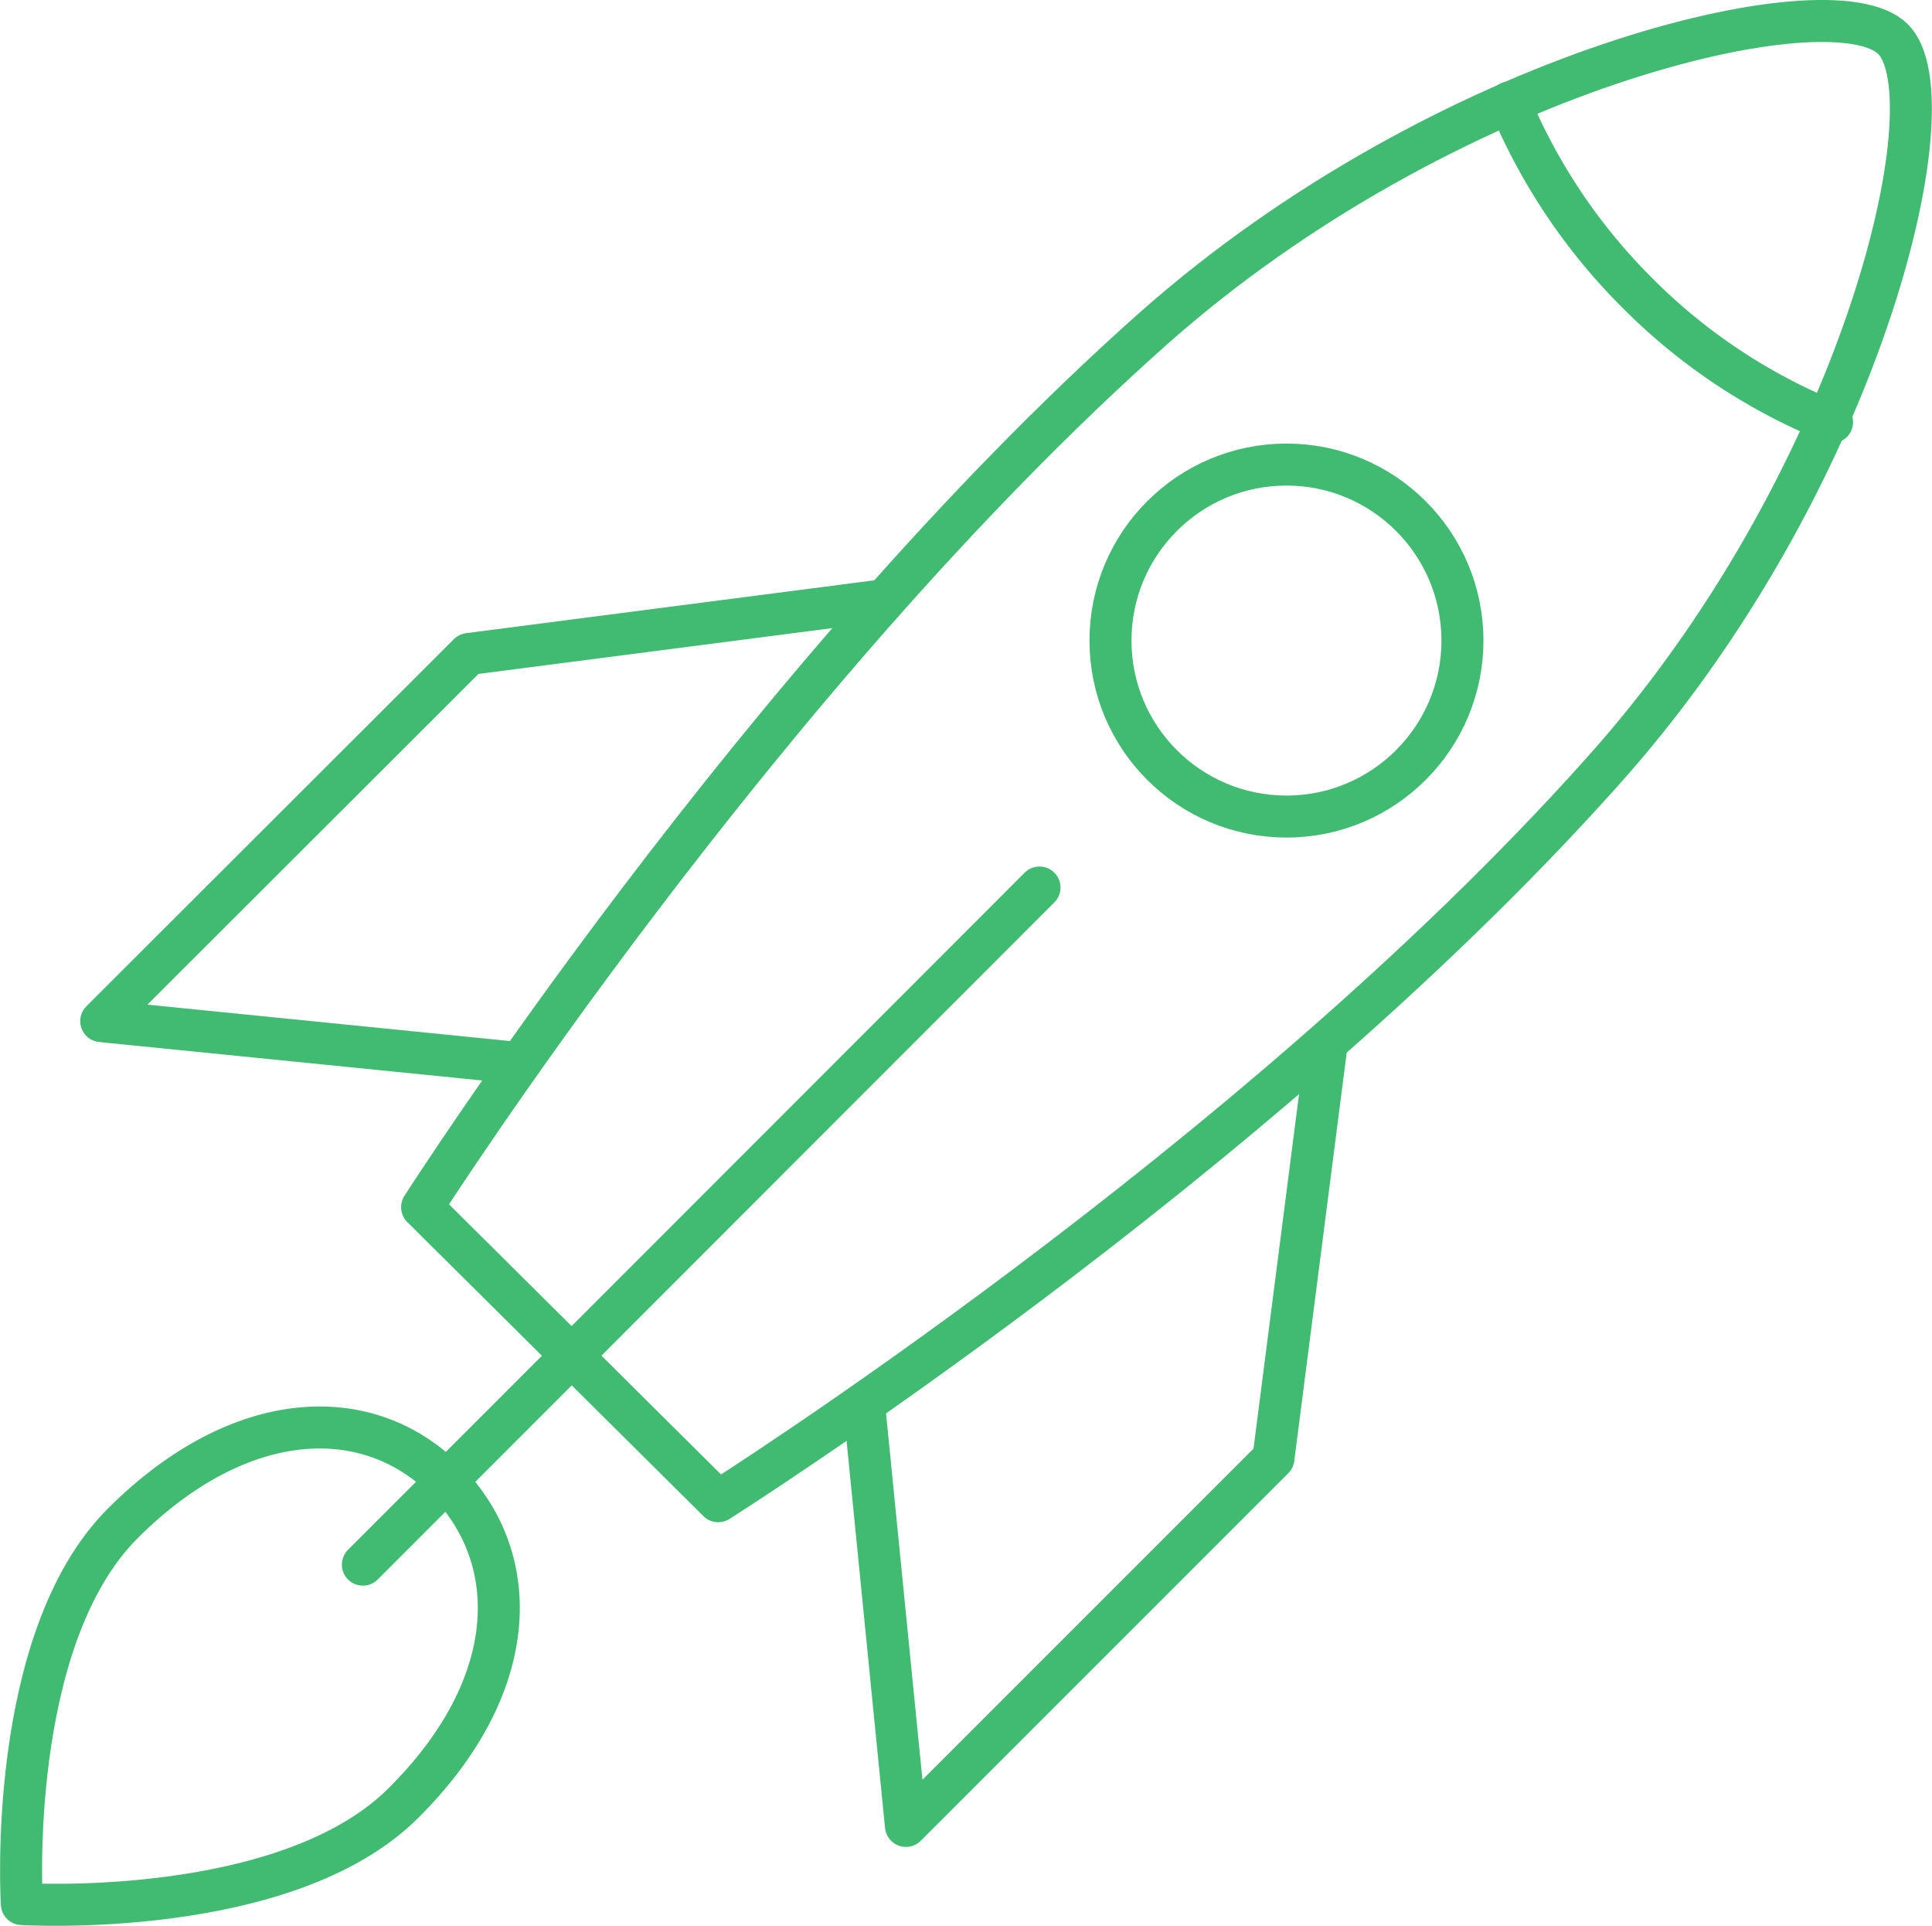
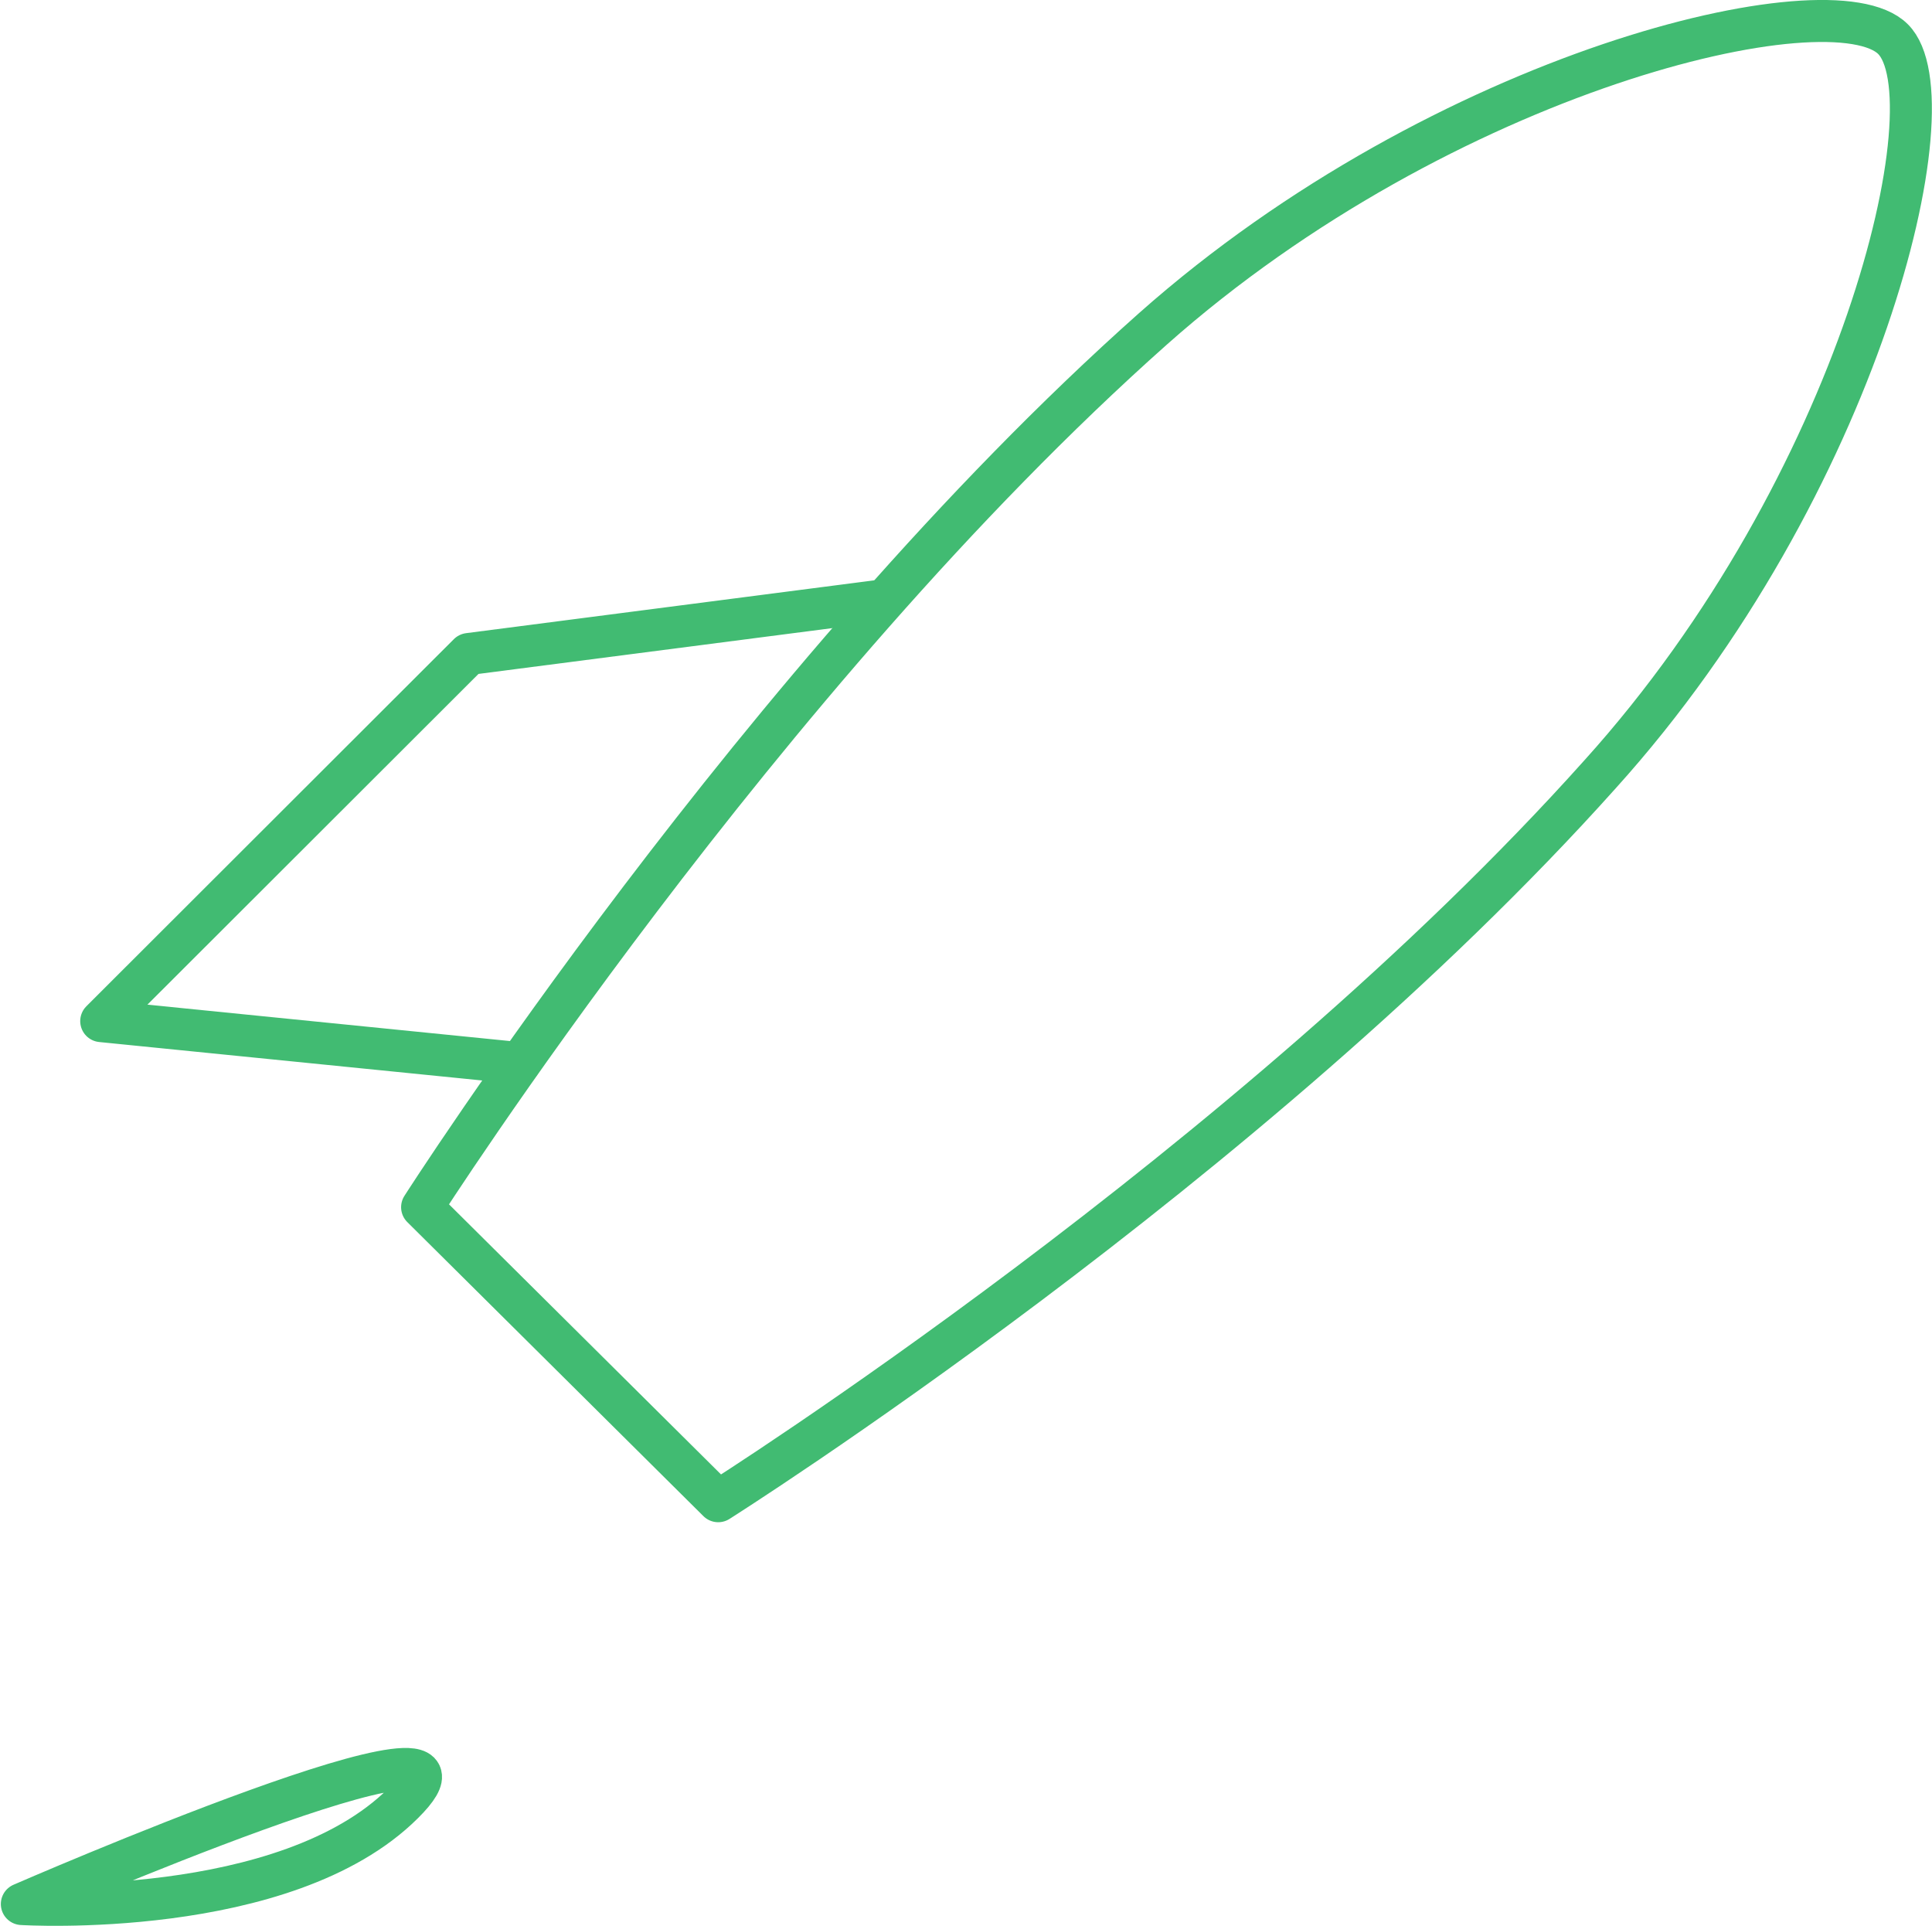
<svg xmlns="http://www.w3.org/2000/svg" width="46" height="45.85" viewBox="0 0 46 45.85">
  <path d="M58.07,14c-1.45-1.45-10.68.74-17.62,6.9-9.34,8.3-17.4,20.91-17.4,20.91l7.05,7s12.67-8,21-17.31C57.3,24.63,59.52,15.43,58.07,14Z" transform="translate(-13 -13.07)" style="fill:none;stroke:#41bb72;stroke-linecap:round;stroke-linejoin:round" />
  <polyline points="12.37 25.31 2.41 24.31 11.16 15.57 21.05 14.29" style="fill:none;stroke:#41bb72;stroke-linecap:round;stroke-linejoin:round" />
-   <polyline points="20.58 33.51 21.57 43.47 30.32 34.72 31.59 24.83" style="fill:none;stroke:#41bb72;stroke-linecap:round;stroke-linejoin:round" />
-   <circle cx="30.63" cy="15.25" r="4.19" style="fill:none;stroke:#41bb72;stroke-linecap:round;stroke-linejoin:round" />
-   <path d="M22.6,56c-2.8,2.79-9.08,2.4-9.08,2.4s-.39-6.28,2.41-9.07,5.86-2.88,7.7-1S25.39,53.23,22.6,56Z" transform="translate(-13 -13.07)" style="fill:none;stroke:#41bb72;stroke-linecap:round;stroke-linejoin:round" />
-   <path d="M56.62,23.12A13.82,13.82,0,0,1,51.94,20a14,14,0,0,1-3-4.49" transform="translate(-13 -13.07)" style="fill:none;stroke:#41bb72;stroke-linecap:round;stroke-linejoin:round" />
-   <line x1="24.75" y1="21.13" x2="8.64" y2="37.25" style="fill:none;stroke:#41bb72;stroke-linecap:round;stroke-linejoin:round" />
+   <path d="M22.6,56c-2.8,2.79-9.08,2.4-9.08,2.4S25.39,53.23,22.6,56Z" transform="translate(-13 -13.07)" style="fill:none;stroke:#41bb72;stroke-linecap:round;stroke-linejoin:round" />
</svg>